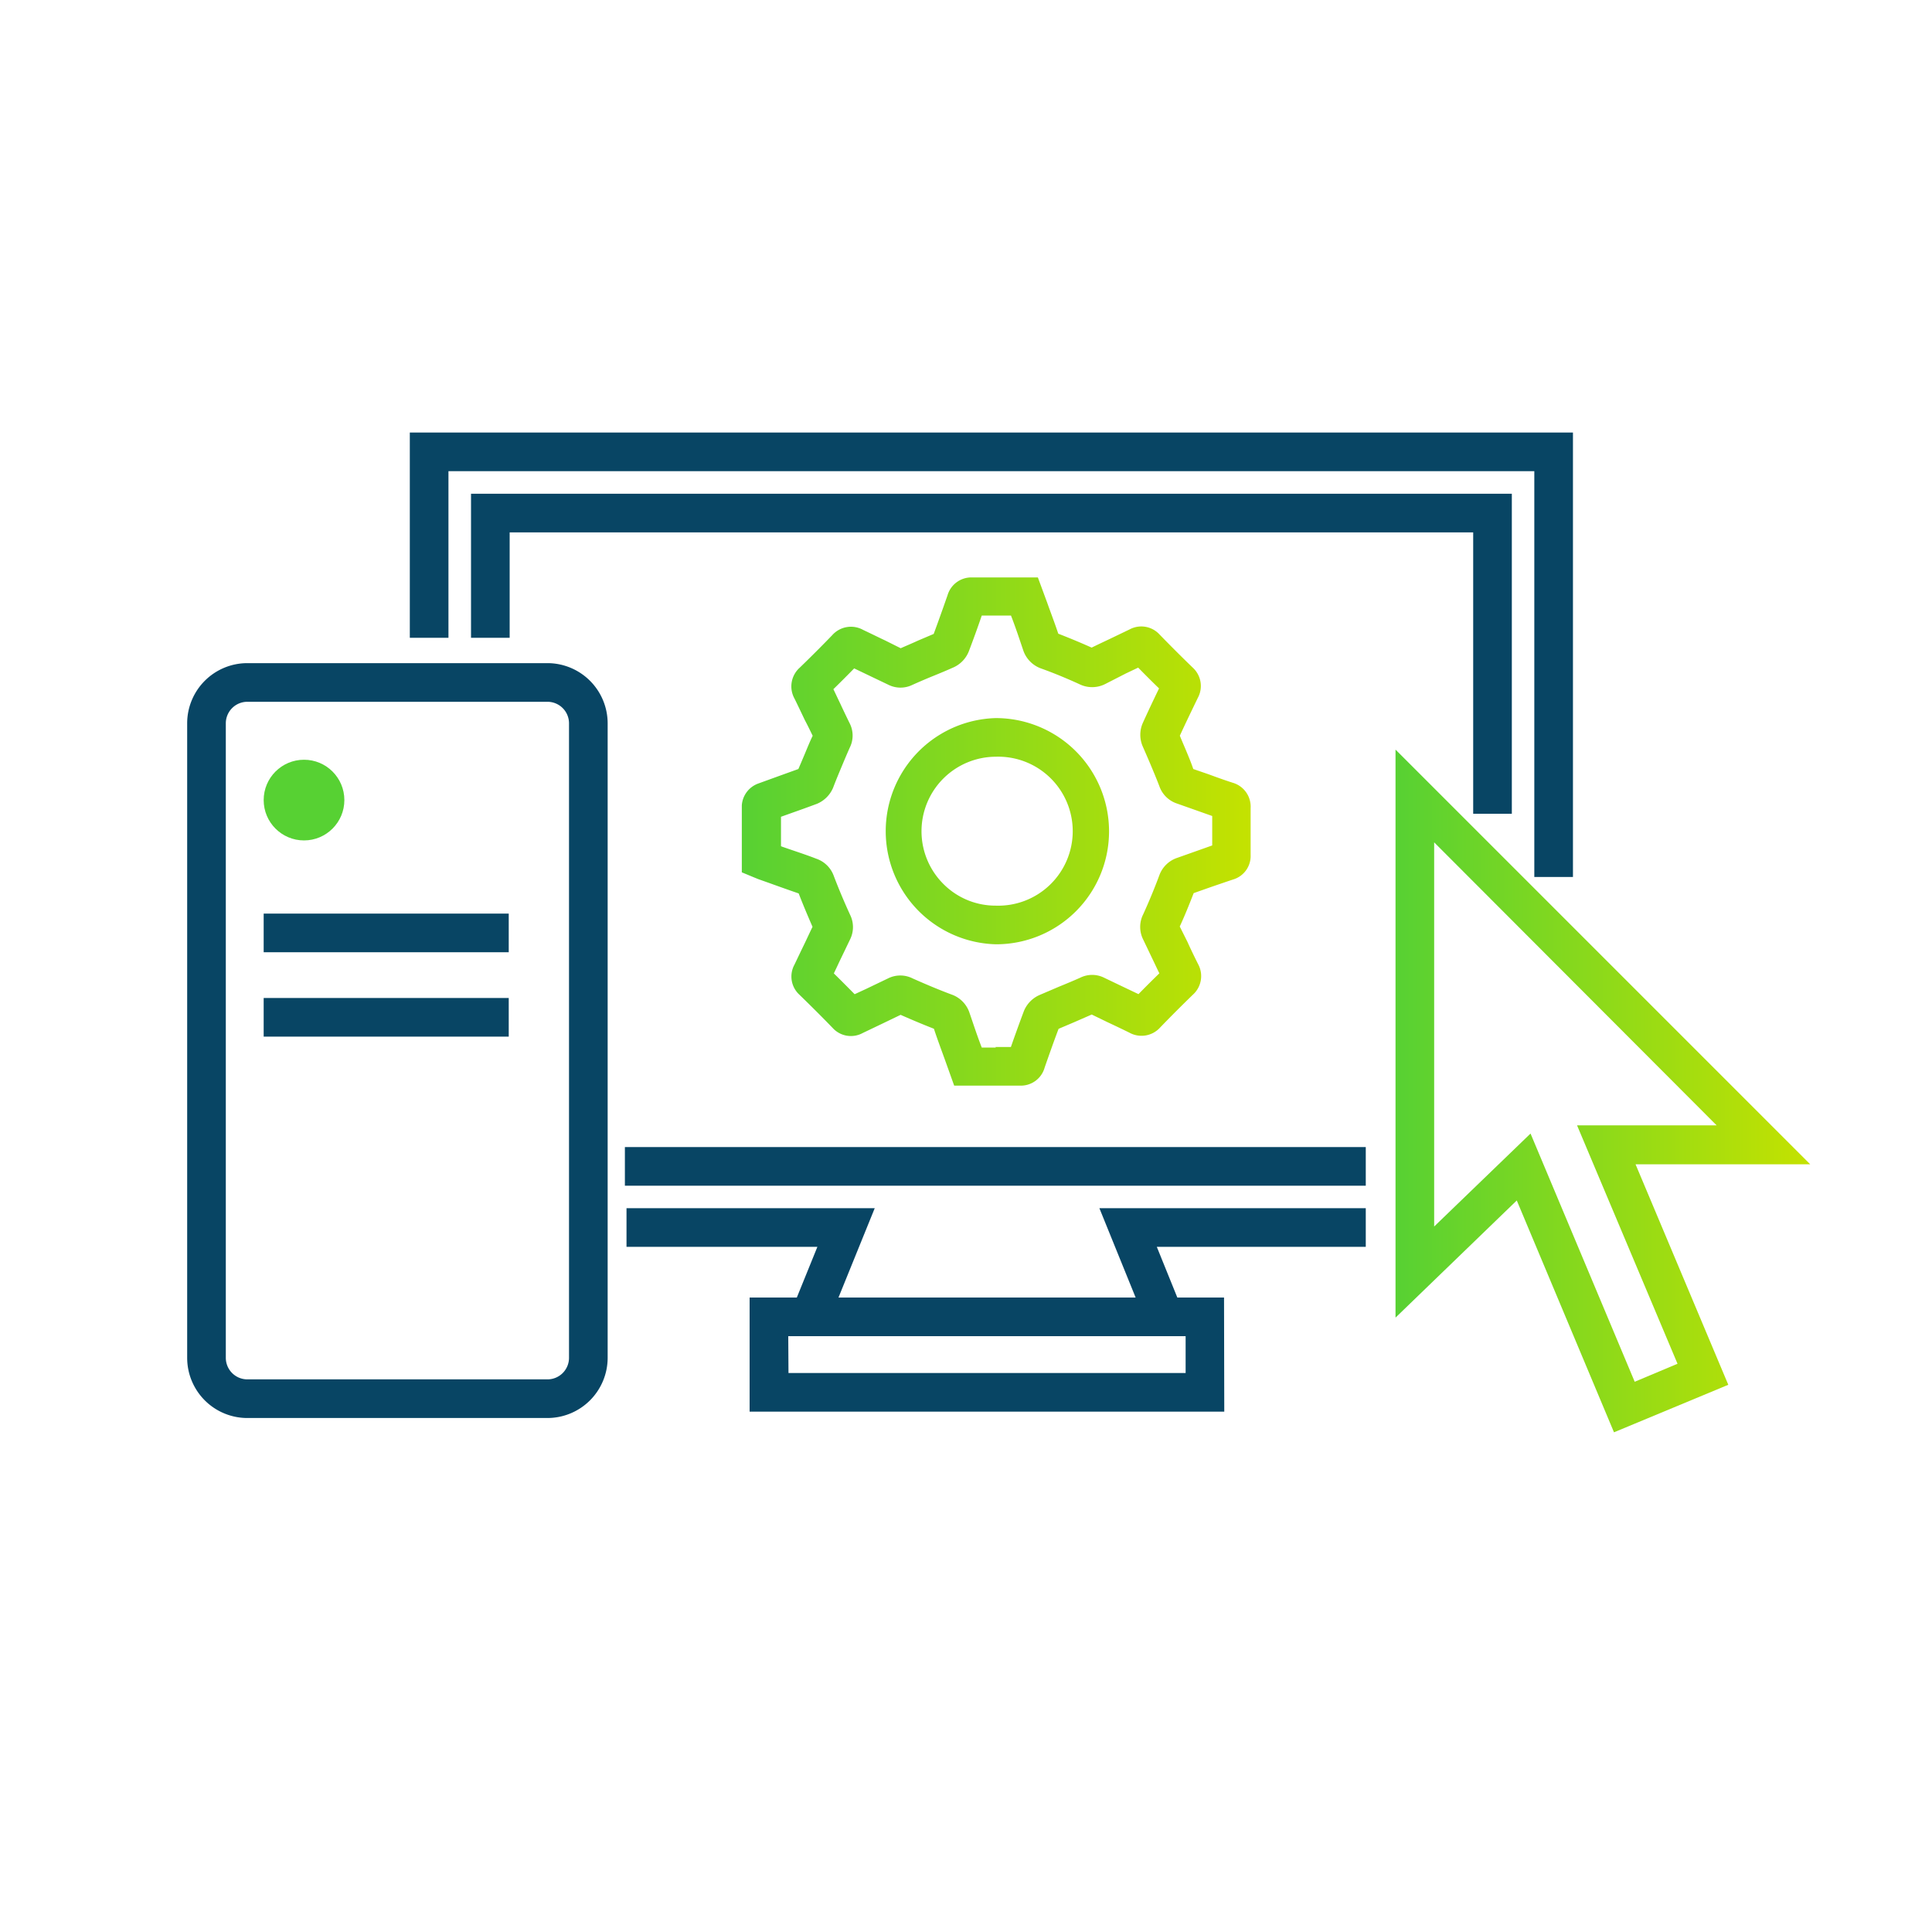
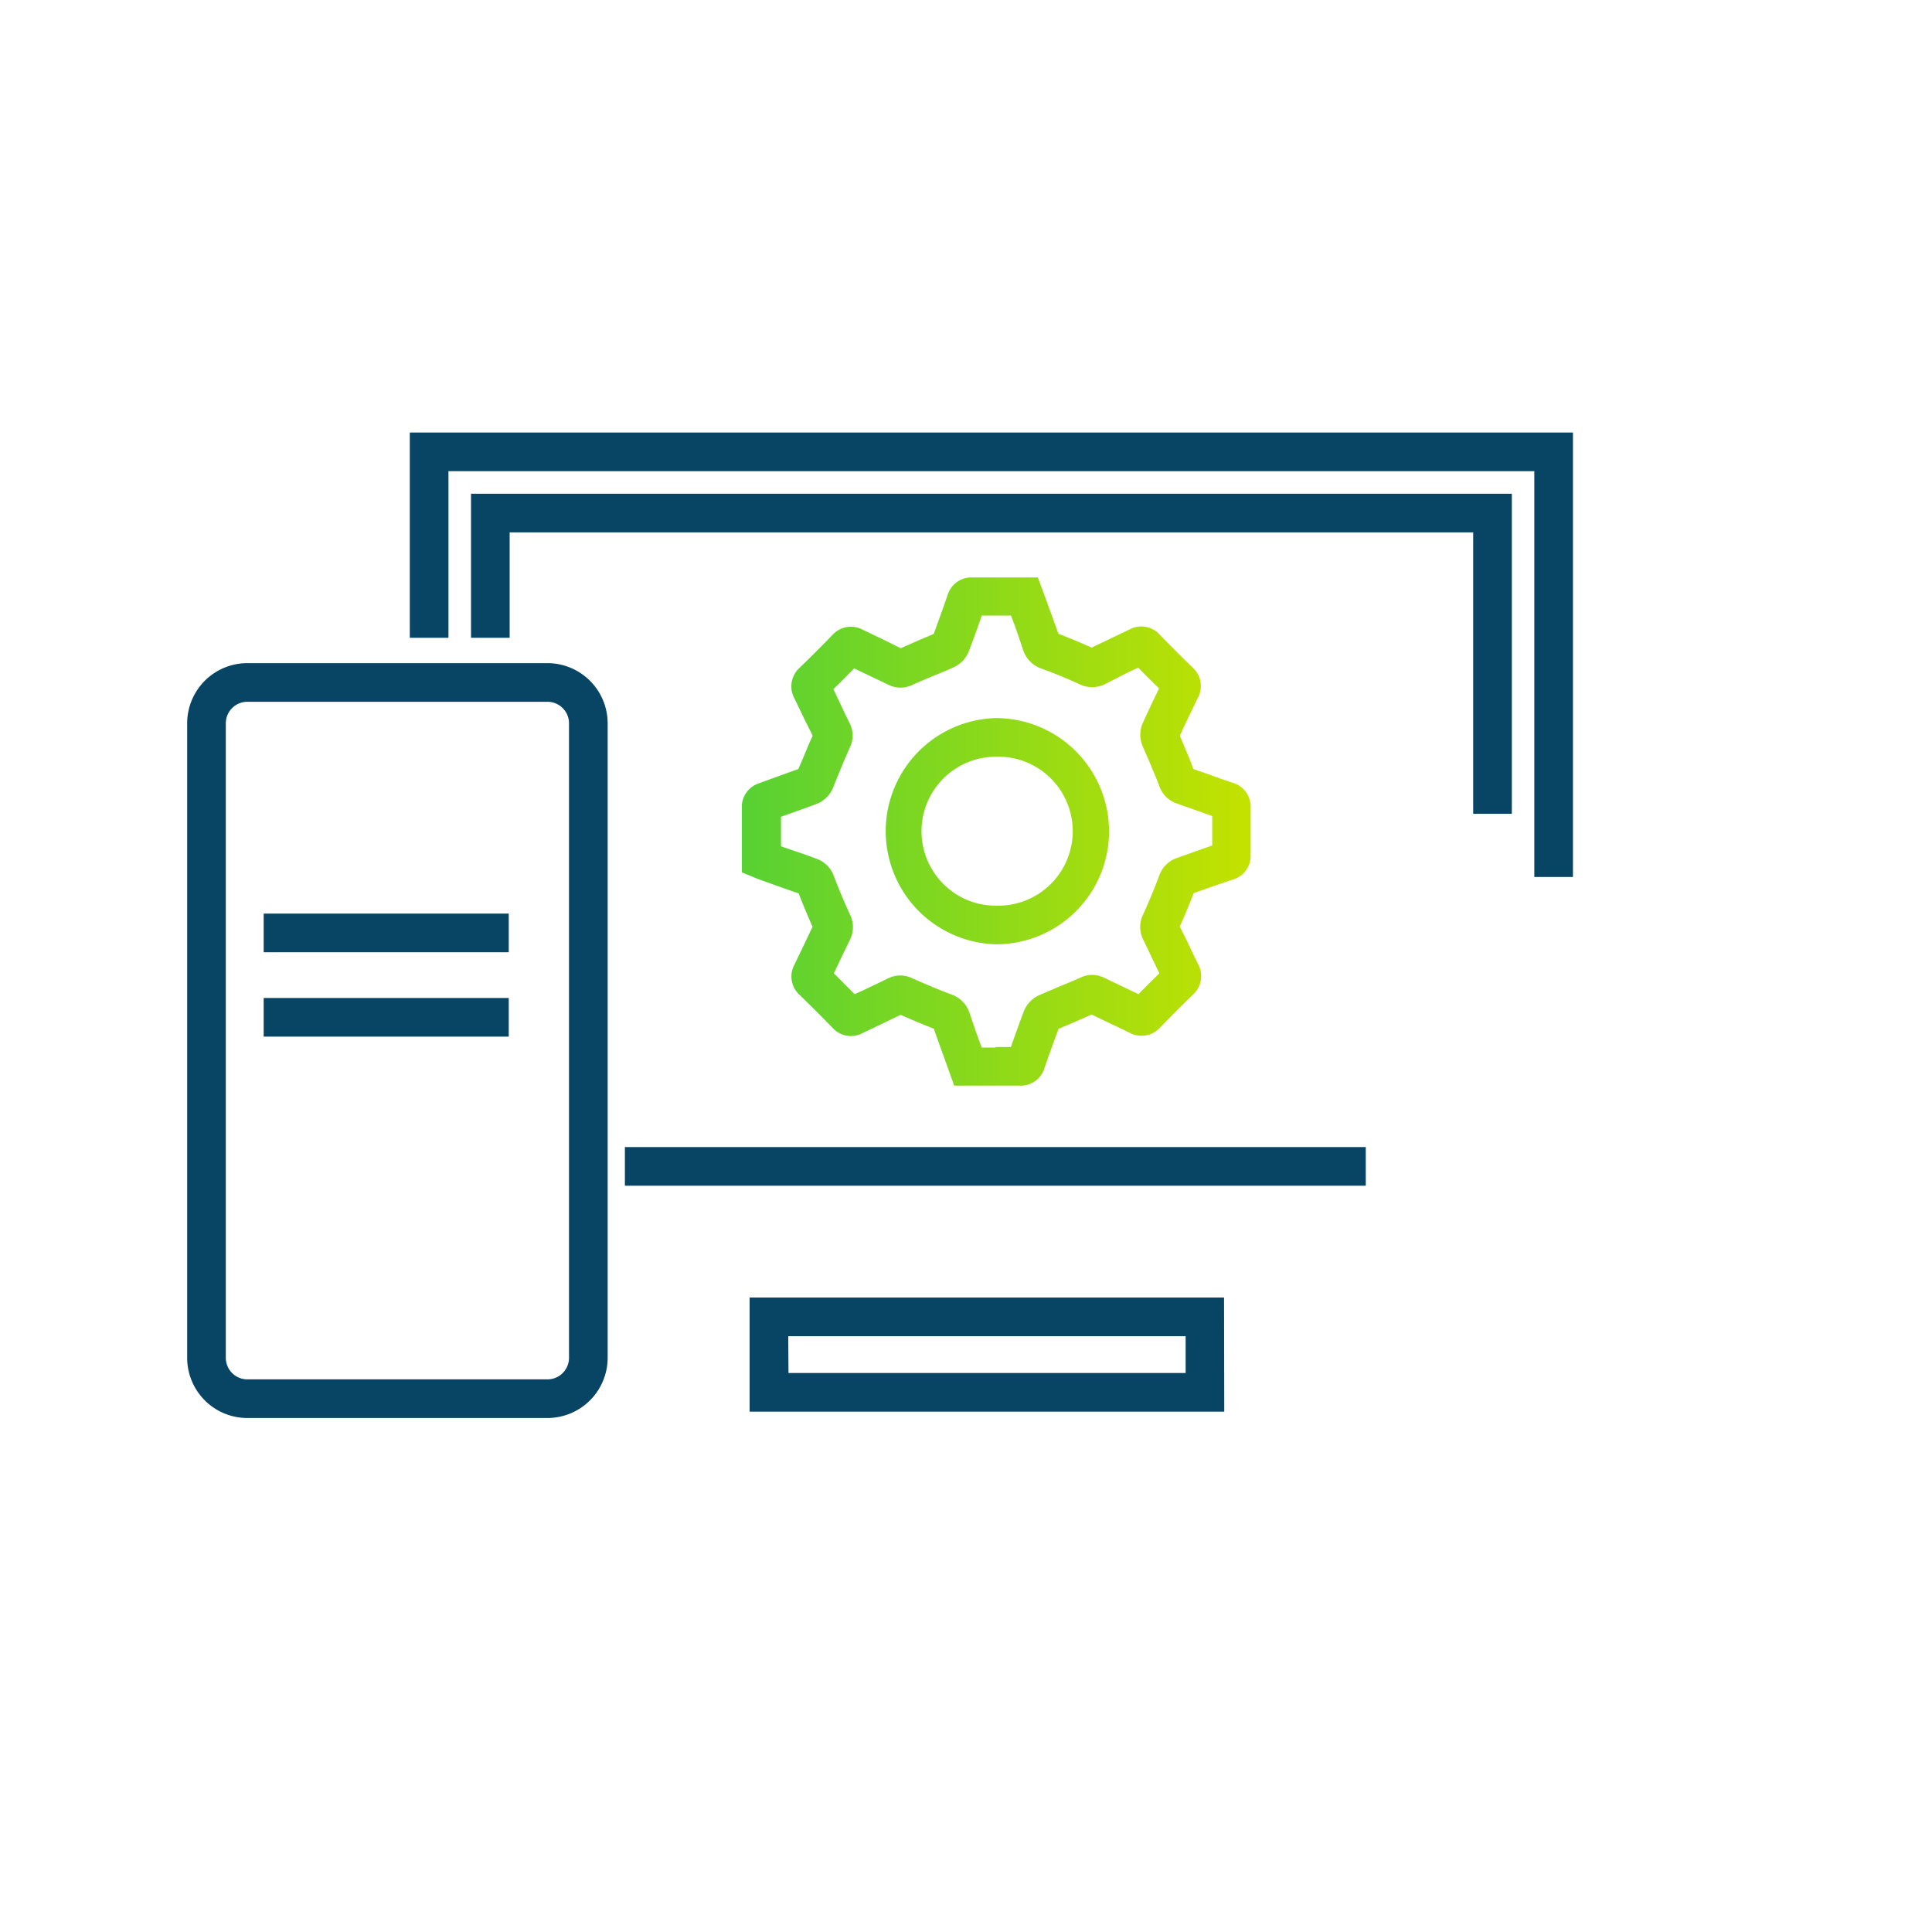
<svg xmlns="http://www.w3.org/2000/svg" xmlns:xlink="http://www.w3.org/1999/xlink" id="Layer_1" data-name="Layer 1" viewBox="0 0 250 250">
  <defs>
    <style>.cls-1{fill:#084564;}.cls-2{fill:#57d133;}.cls-3{fill:url(#linear-gradient);}.cls-4{fill:url(#linear-gradient-2);}</style>
    <linearGradient id="linear-gradient" x1="234.24" y1="141.15" x2="180.58" y2="141.15" gradientUnits="userSpaceOnUse">
      <stop offset="0" stop-color="#c4e200" />
      <stop offset="1" stop-color="#57d133" />
    </linearGradient>
    <linearGradient id="linear-gradient-2" x1="161.82" y1="107.56" x2="95.98" y2="107.56" xlink:href="#linear-gradient" />
  </defs>
  <polygon class="cls-1" points="203.54 113.48 198.54 113.48 198.54 60.97 58.03 60.97 58.03 82.53 53.03 82.53 53.03 55.97 203.54 55.97 203.54 113.48" />
-   <polygon class="cls-1" points="154.37 172.9 101.08 172.9 105.77 161.34 81.07 161.34 81.07 156.34 113.19 156.34 108.5 167.9 146.95 167.9 142.26 156.34 176.73 156.34 176.73 161.34 149.69 161.34 154.37 172.9" />
  <rect class="cls-1" x="80.86" y="148.43" width="95.87" height="5" />
  <polygon class="cls-1" points="195.63 105.3 190.63 105.3 190.63 68.89 65.95 68.89 65.95 82.53 60.95 82.53 60.95 63.89 195.63 63.89 195.63 105.3" />
-   <path class="cls-1" d="M158.42,182.67H97V167.9h61.39Zm-56.39-5h51.39V172.9H102Z" />
+   <path class="cls-1" d="M158.42,182.67H97V167.9h61.39Zm-56.39-5h51.39V172.9H102" />
  <path class="cls-1" d="M70.84,183.49H32a7.79,7.79,0,0,1-7.78-7.79V93.59A7.79,7.79,0,0,1,32,85.81H70.84a7.8,7.8,0,0,1,7.79,7.78V175.7A7.8,7.8,0,0,1,70.84,183.49ZM32,90.81a2.79,2.79,0,0,0-2.78,2.78V175.7A2.79,2.79,0,0,0,32,178.49H70.84a2.79,2.79,0,0,0,2.79-2.79V93.59a2.79,2.79,0,0,0-2.79-2.78Z" />
  <rect class="cls-1" x="34.12" y="118.22" width="31.71" height="5" />
  <rect class="cls-1" x="34.12" y="129.14" width="31.71" height="5" />
-   <circle class="cls-2" cx="39.34" cy="103.53" r="5.22" />
-   <path class="cls-3" d="M208.85,185.34l-12.58-30-15.69,15.16V97l53.66,53.66h-22.6l12,28.53Zm-10.8-38.66,13.48,32.12,5.54-2.33-13-30.85h18.06L185.58,109v49.71Z" />
  <path class="cls-4" d="M132,140.48h-.05c-1.63,0-3.27,0-4.91,0h-3.57l-1.18-3.3c-.49-1.36-1-2.71-1.44-4.06-1.36-.53-2.77-1.12-4.31-1.8l-2.41,1.16-2.49,1.19a3.19,3.19,0,0,1-3.9-.66c-1.4-1.45-2.84-2.88-4.28-4.28a3.19,3.19,0,0,1-.66-3.9c.4-.83.79-1.66,1.19-2.48s.76-1.62,1.15-2.42c-.66-1.52-1.26-2.94-1.79-4.32-1.31-.45-2.6-.91-3.9-1.38l-1.3-.46-.47-.19-1.69-.7v-3.09c0-1.86,0-3.71,0-5.56a3.23,3.23,0,0,1,2.15-2.85l2.59-.94,2.58-.93c.29-.67.57-1.33.85-2s.63-1.54,1-2.3c-.33-.68-.66-1.37-1-2-.45-.94-.89-1.88-1.35-2.81a3.25,3.25,0,0,1,.67-4c1.41-1.36,2.83-2.78,4.21-4.21a3.24,3.24,0,0,1,4-.68c1,.47,1.9.92,2.86,1.37l2,1c.75-.33,1.51-.65,2.27-1l2-.85c.6-1.62,1.2-3.31,1.79-5a3.21,3.21,0,0,1,3.21-2.31c1.64,0,3.27,0,4.92,0h3.56L135.51,78c.48,1.35,1,2.7,1.43,4q2.2.85,4.32,1.8c.77-.38,1.54-.74,2.32-1.11l2.58-1.24a3.2,3.2,0,0,1,3.9.67c1.43,1.47,2.87,2.91,4.28,4.27A3.22,3.22,0,0,1,155,90.3c-.93,1.92-1.67,3.46-2.33,4.9.24.59.49,1.17.74,1.76.35.84.71,1.69,1,2.55l2,.69c1,.37,2,.73,3.08,1.08a3.22,3.22,0,0,1,2.34,3.28c0,2.07,0,4.13,0,6.06a3.17,3.17,0,0,1-2.25,3.18c-1,.33-2,.68-2.94,1l-2.18.77c-.6,1.55-1.19,3-1.8,4.32l1,2c.45,1,.89,1.9,1.36,2.84a3.24,3.24,0,0,1-.68,4c-1.44,1.4-2.86,2.82-4.21,4.22a3.25,3.25,0,0,1-4,.67c-.93-.46-1.86-.9-2.8-1.34l-2.06-1-2.29,1-2,.85c-.61,1.61-1.21,3.31-1.8,5A3.19,3.19,0,0,1,132,140.48Zm-3.19-5h2q.84-2.41,1.69-4.67a3.87,3.87,0,0,1,2.07-2.08l2.48-1.06c.91-.37,1.82-.75,2.72-1.15a3.47,3.47,0,0,1,3.11,0l2.59,1.24,1.85.88c.88-.9,1.78-1.8,2.7-2.69-.31-.63-.6-1.26-.9-1.88l-1.19-2.49a3.62,3.62,0,0,1,0-3.27c.71-1.56,1.39-3.18,2.07-5a3.72,3.72,0,0,1,2.32-2.3l2.68-.95,1.86-.66c0-1.23,0-2.51,0-3.81l-2.09-.74-2.49-.88a3.62,3.62,0,0,1-2.26-2.24c-.38-1-.78-1.94-1.18-2.9q-.49-1.15-1-2.31a3.78,3.78,0,0,1,0-2.88c.62-1.38,1.3-2.82,2.14-4.56-.9-.87-1.8-1.77-2.7-2.69l-1.58.75L143,88.52a3.73,3.73,0,0,1-3.35,0c-1.6-.73-3.24-1.41-4.88-2a3.78,3.78,0,0,1-2.36-2.36c-.51-1.51-1-3-1.59-4.51h0q-1.89,0-3.78,0c-.55,1.61-1.12,3.18-1.69,4.67a3.81,3.81,0,0,1-2.06,2.08c-.83.37-1.67.72-2.51,1.06s-1.8.75-2.69,1.15a3.51,3.51,0,0,1-3.13,0l-2.53-1.21-1.9-.91c-.89.91-1.79,1.81-2.69,2.69.3.62.59,1.25.89,1.87.4.86.81,1.72,1.23,2.57a3.49,3.49,0,0,1,0,3.12c-.4.9-.78,1.81-1.16,2.72s-.69,1.66-1,2.48a3.9,3.9,0,0,1-2.08,2.07c-1.07.4-2.15.79-3.23,1.17l-1.43.51c0,1.27,0,2.54,0,3.81l.15.06c1.47.52,3,1,4.43,1.56a3.67,3.67,0,0,1,2.26,2.25c.61,1.6,1.3,3.25,2.1,5a3.59,3.59,0,0,1,0,3.19l-1.4,2.91c-.23.5-.47,1-.7,1.49.9.88,1.8,1.79,2.69,2.69L112,128l2.9-1.39a3.54,3.54,0,0,1,3.2,0c1.82.81,3.45,1.49,5,2.07a3.76,3.76,0,0,1,2.35,2.37c.52,1.5,1,3,1.59,4.5h1.82ZM101,104.29Zm27.87,17.9a14.64,14.64,0,0,1,0-29.27h0a14.66,14.66,0,0,1,14.64,14.64,14.61,14.61,0,0,1-14.65,14.63Zm0-24.27a9.64,9.64,0,0,0-6.81,16.45,9.51,9.51,0,0,0,6.8,2.82h0a9.64,9.64,0,1,0,0-19.27Z" />
</svg>